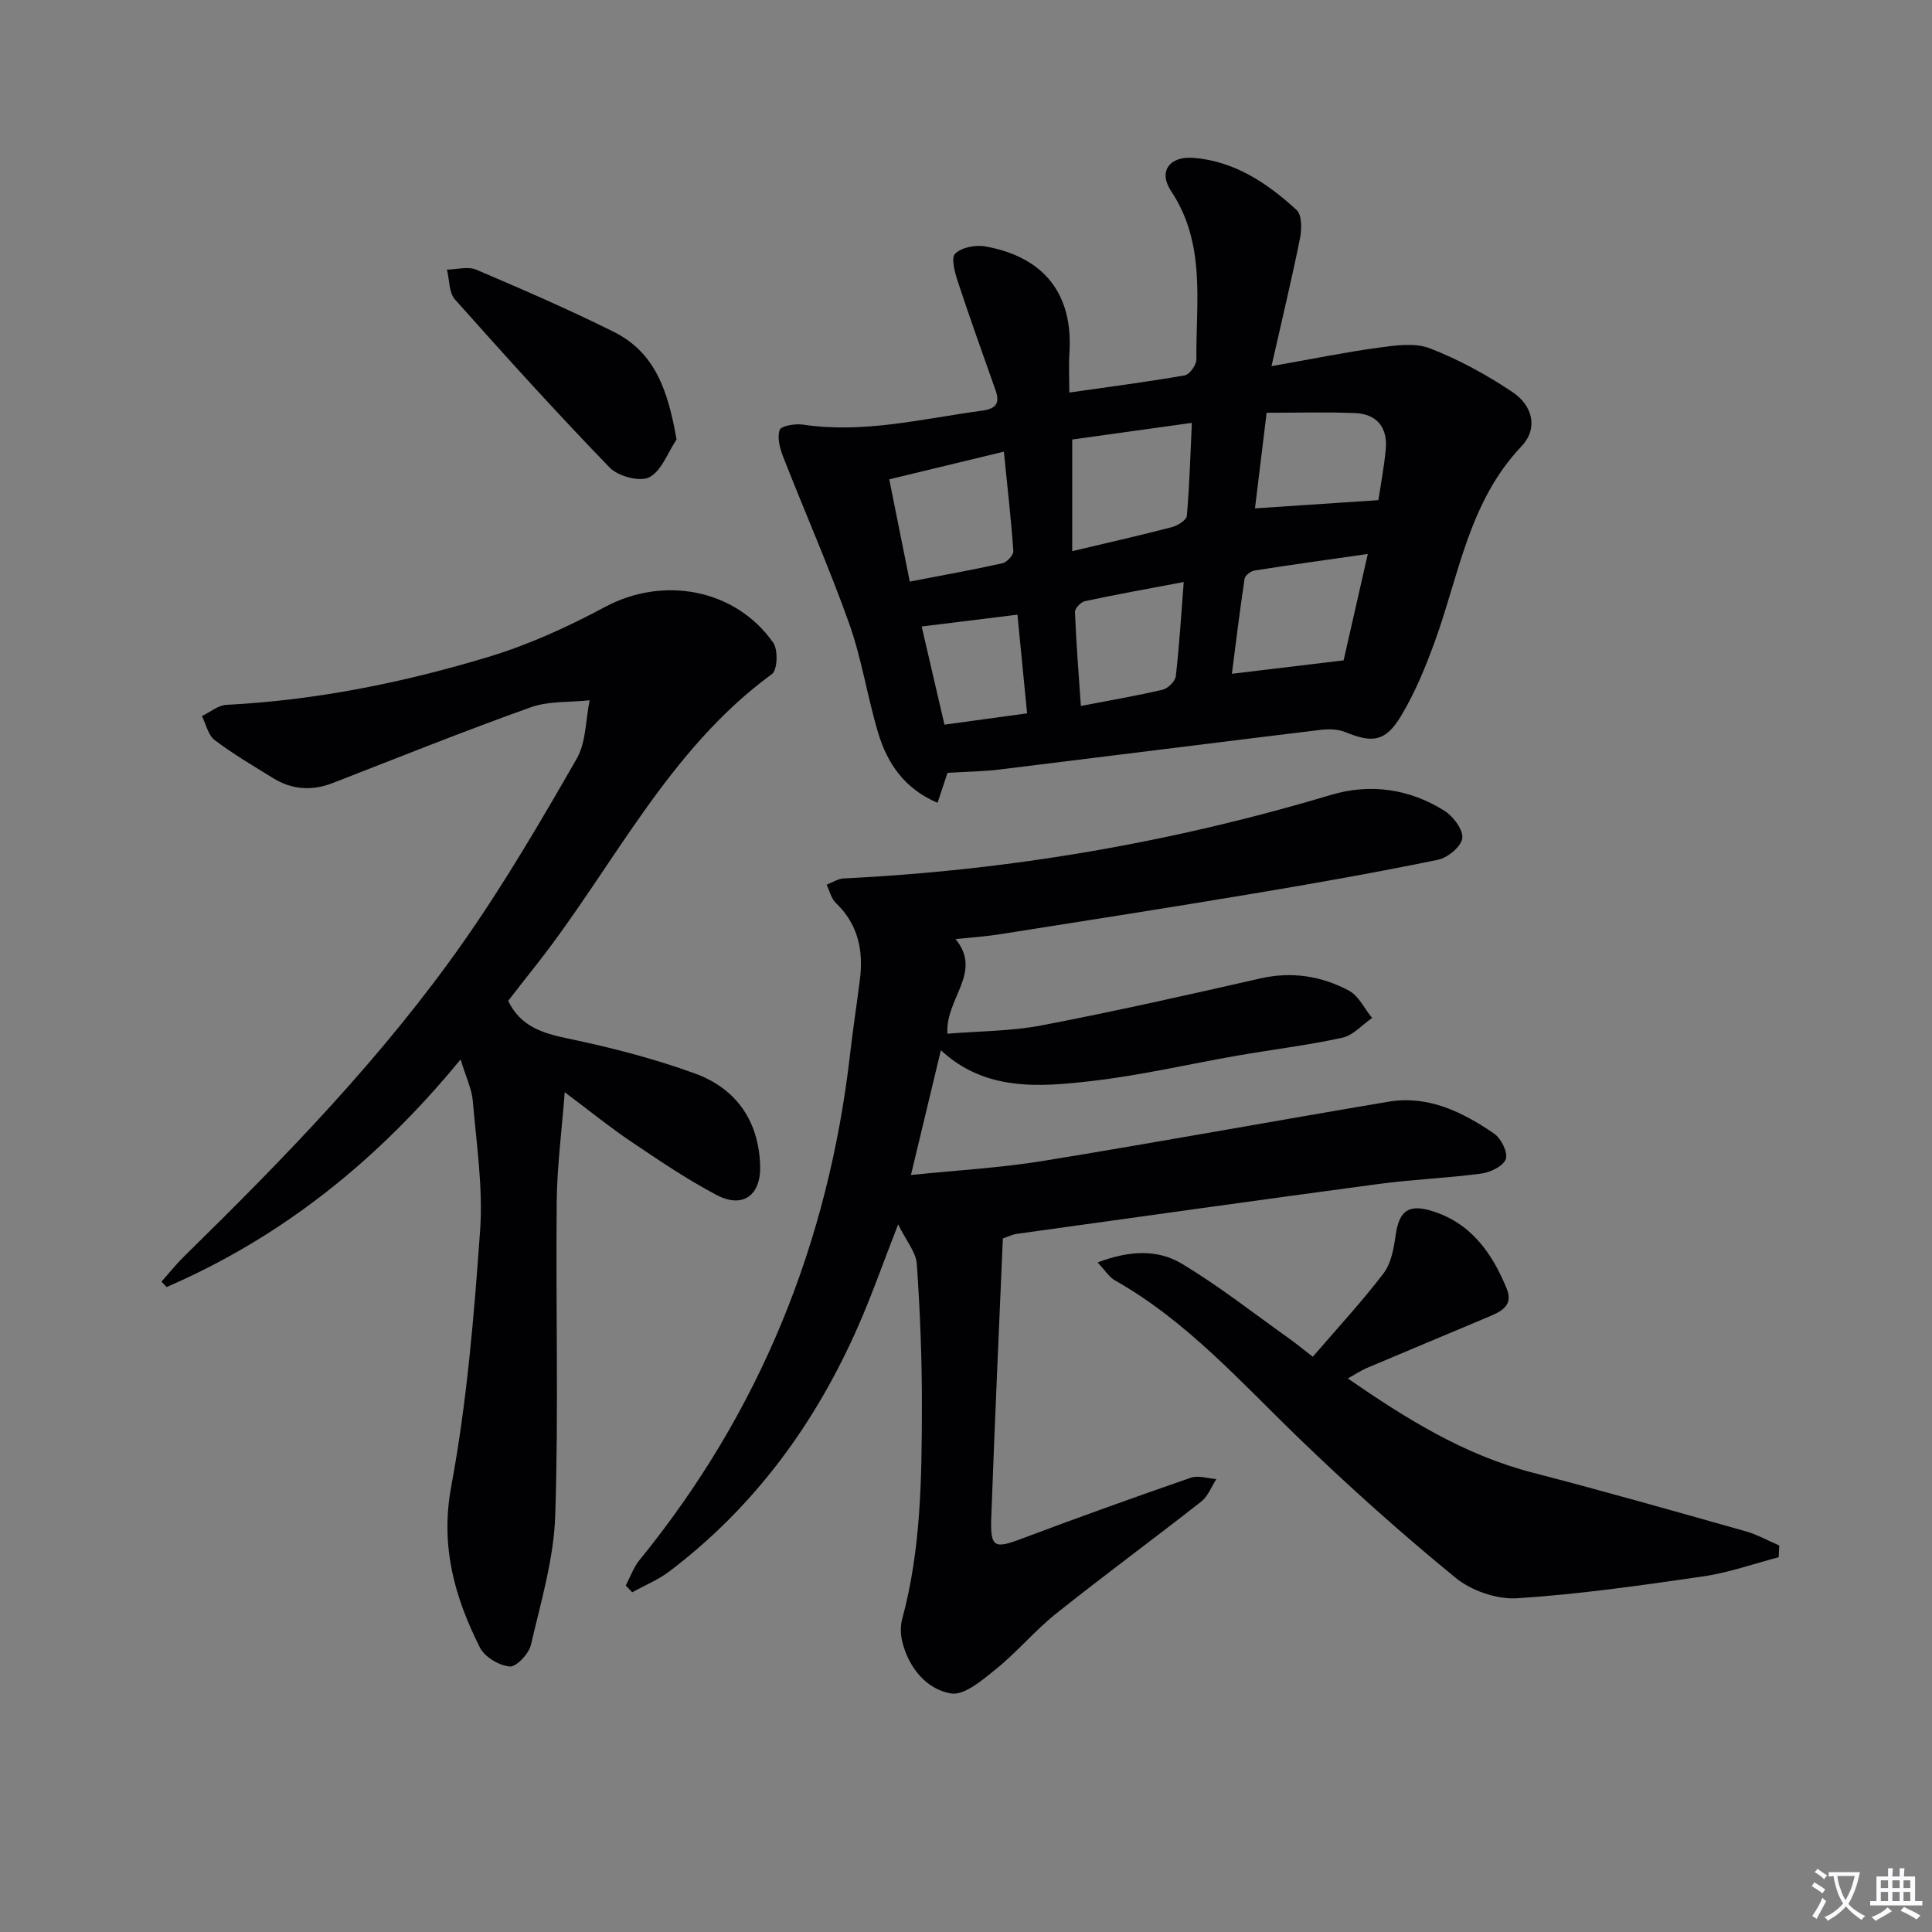
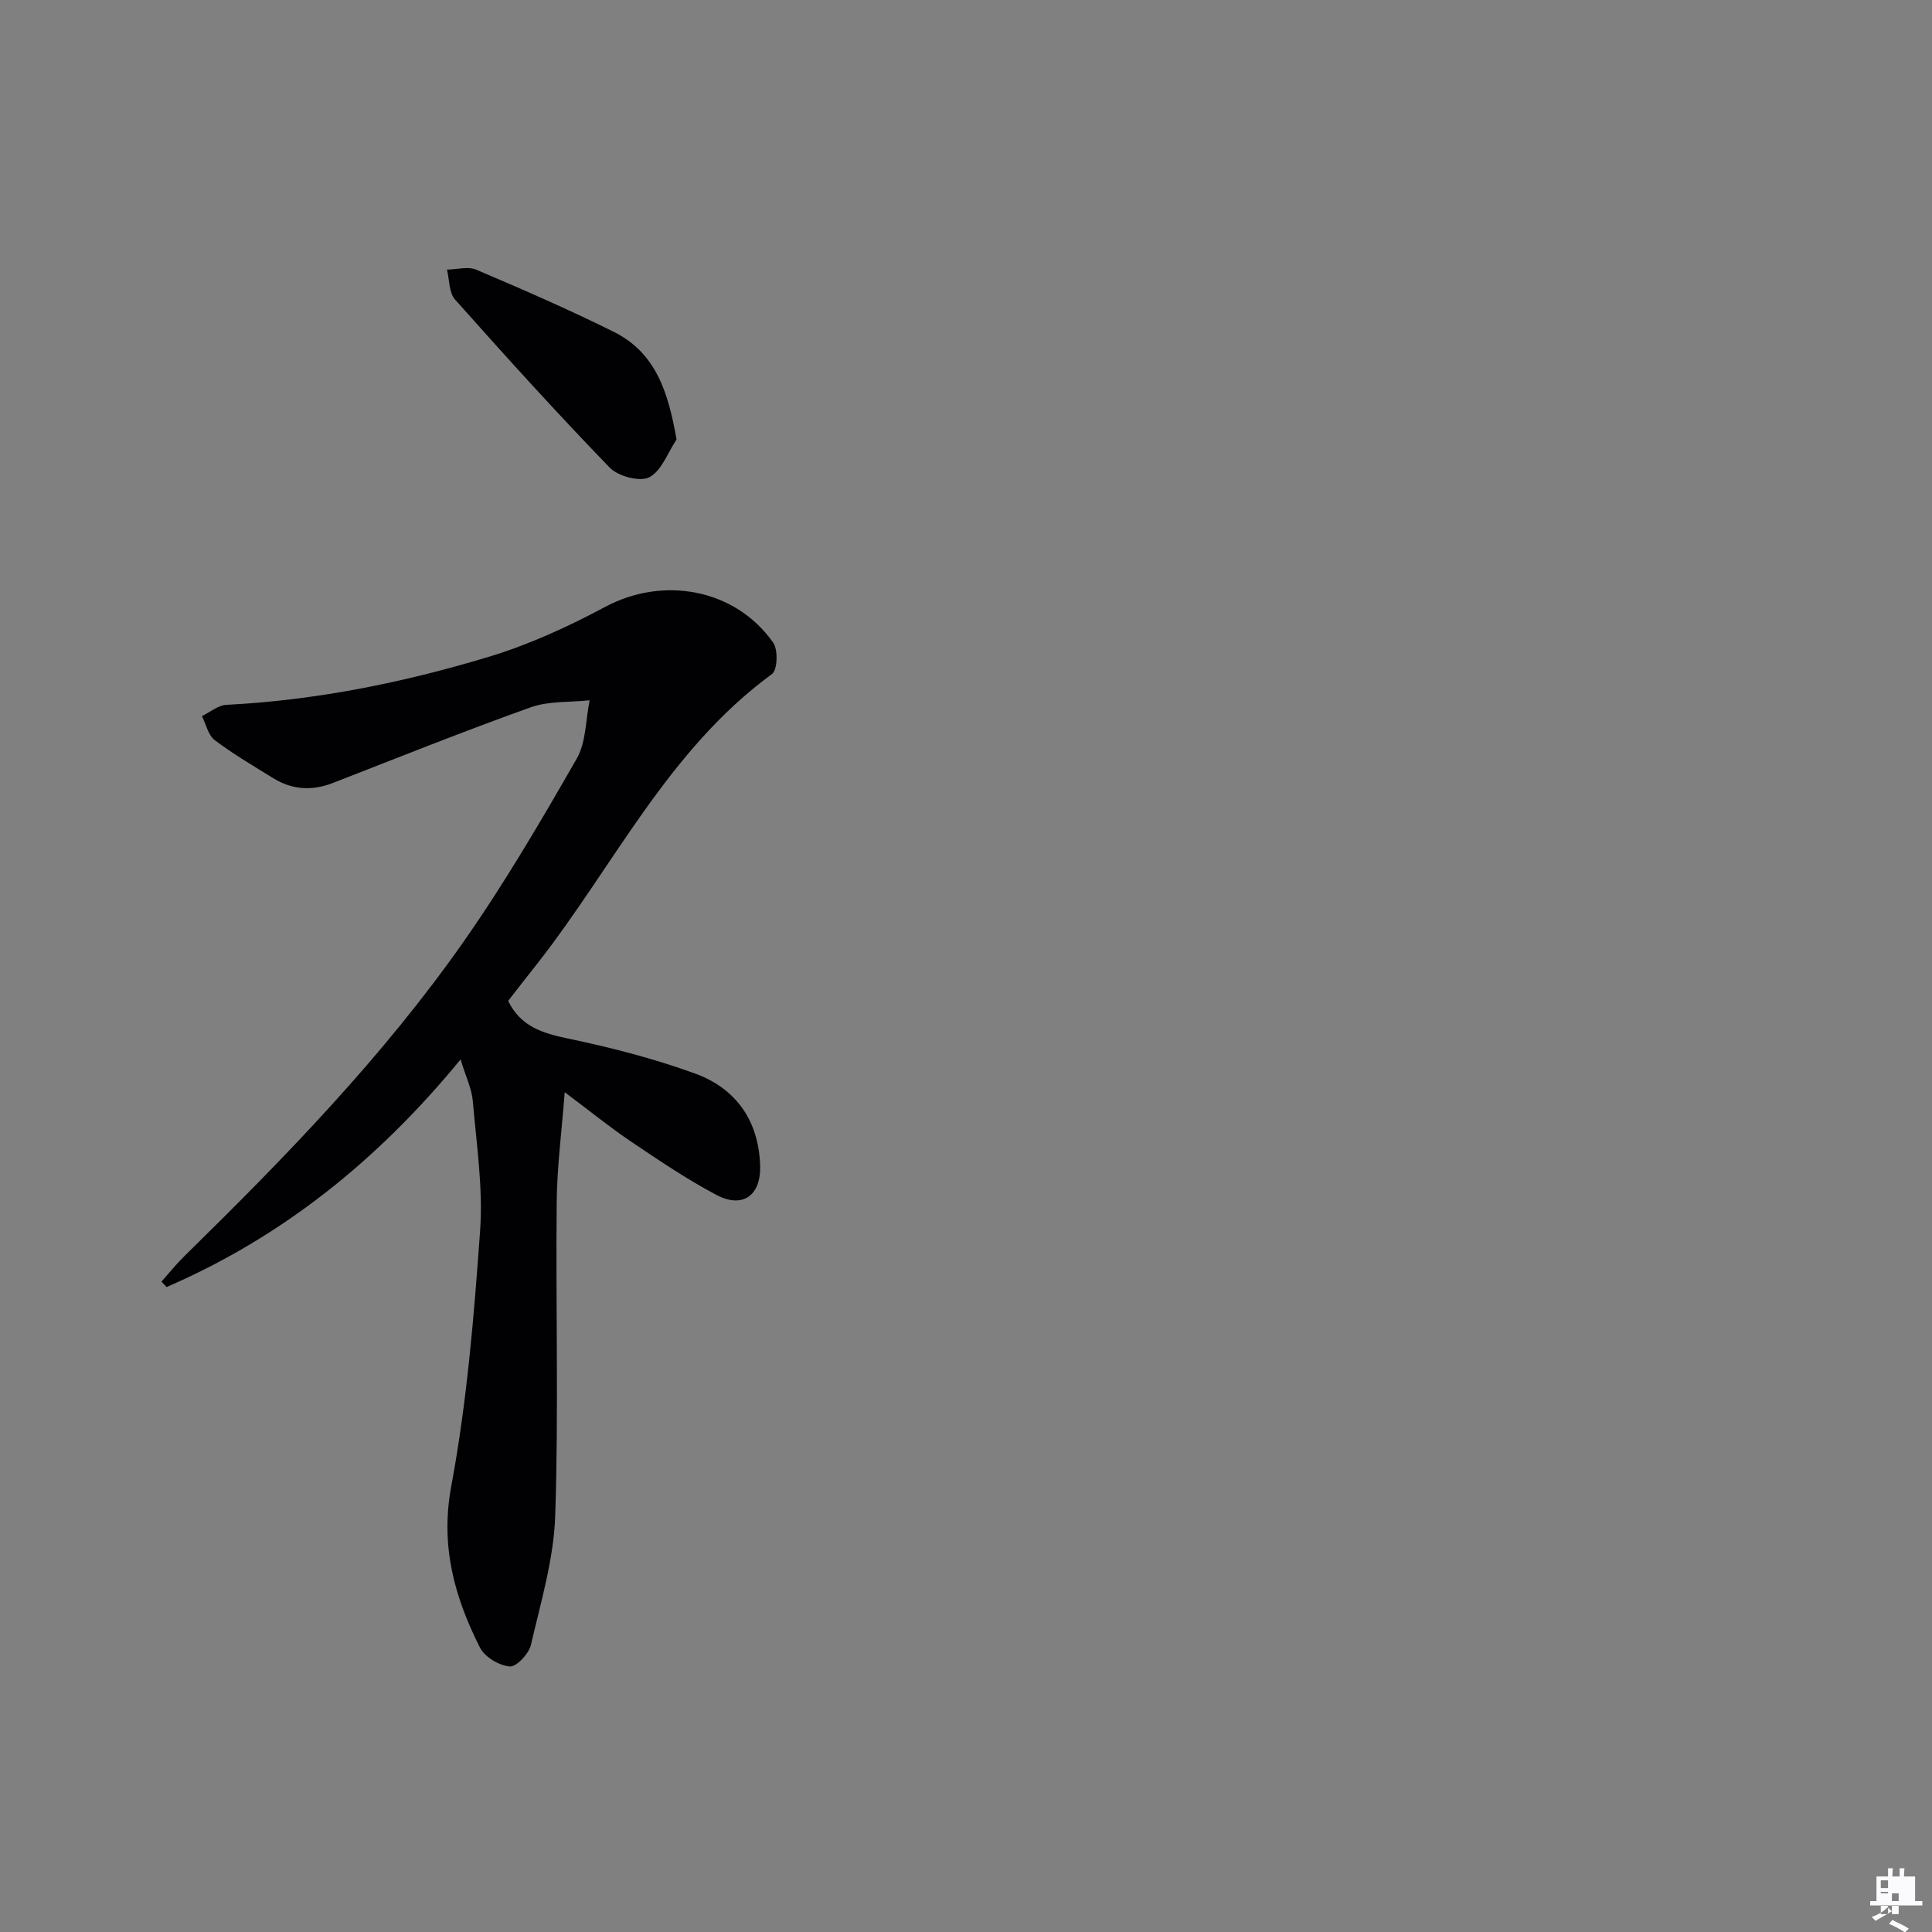
<svg xmlns="http://www.w3.org/2000/svg" enable-background="new 0 0 400 400" viewBox="0 0 400 400">
  <rect x="0" y="0" width="400" height="400" fill="#808080" stroke="none" />
-   <path d="m377.9 391.2c-.2.3-.4.5-.6.8-.7-.6-1.4-1-2.2-1.5.2-.3.4-.5.5-.8.6.4 1.4.8 2.3 1.5zm-1.8 6.1c-.2-.2-.5-.4-.9-.6.4-.6.8-1.2 1.2-1.9s.7-1.3.9-1.9c.3.3.5.5.8.7-.7 1.3-1.4 2.6-2 3.7zm2.2-9c-.3.3-.5.5-.6.8-.6-.6-1.3-1.1-2-1.5.3-.3.5-.5.6-.7.6.5 1.3.9 2 1.4zm.3.2v-.9h2 4.5c-.3 1.3-.6 2.5-1 3.6s-.9 2.1-1.4 3c.4.5 1 1 1.6 1.4s1.2.8 1.9 1.1c-.3.2-.5.4-.8.8-.4-.3-1-.7-1.6-1.2s-1.2-1.1-1.6-1.6c-.5.6-1.1 1.1-1.7 1.6s-1.4.9-2.1 1.4c-.1-.3-.3-.5-.7-.8.6-.2 1.2-.5 1.9-1s1.4-1.1 2-1.8c-.5-.8-.9-1.6-1.2-2.5s-.6-2-.8-3.2c-.4.1-.7.1-1 .1zm2.5 2.7c.3 1 .7 1.7 1 2.2.3-.5.6-1.1 1-2s.6-1.9.9-3h-3.2-.4c.1.9.3 1.8.7 2.8z" fill="#fbfafc" />
-   <path d="m396.5 388.5v1.5 3.6h1.5v.9c-.4 0-1 0-1.7 0h-7.9c-.5 0-.9 0-1.2 0v-.9h1.3v-3.5c0-.7 0-1.2 0-1.6h2.4c0-.8 0-1.4 0-1.7h1c0 .3-.1.8-.1 1.7h1.5c0-.8 0-1.4 0-1.7h1c0 .3-.1.9-.1 1.7zm-8.2 9.2c-.2-.3-.5-.5-.8-.8.8-.3 1.4-.6 1.9-.9s1-.7 1.4-1.1c.3.3.6.5.9.8-1.6 1-2.8 1.6-3.4 2zm2.6-6.8v-1.6h-1.5v1.6zm0 2.7v-1.9h-1.5v1.9zm2.4-2.7v-1.6h-1.5v1.6zm0 2.7v-1.9h-1.5v1.9zm.2 2 .7-.8c.4.2.9.5 1.6.8s1.3.7 1.8 1c-.3.3-.5.5-.8.8-.4-.3-1.5-1-3.3-1.8zm2-4.7v-1.6h-1.4v1.6zm0 2.7v-1.9h-1.4v1.9z" fill="#fbfafc" />
+   <path d="m396.5 388.5v1.5 3.6h1.5v.9c-.4 0-1 0-1.7 0h-7.9c-.5 0-.9 0-1.2 0v-.9h1.3v-3.5c0-.7 0-1.2 0-1.6h2.4c0-.8 0-1.4 0-1.7h1c0 .3-.1.8-.1 1.7h1.5c0-.8 0-1.4 0-1.7h1c0 .3-.1.9-.1 1.7zm-8.2 9.2c-.2-.3-.5-.5-.8-.8.8-.3 1.4-.6 1.9-.9s1-.7 1.4-1.1c.3.3.6.5.9.8-1.6 1-2.8 1.6-3.4 2zm2.6-6.8v-1.6h-1.5v1.6zm0 2.7v-1.9h-1.5v1.9zv-1.6h-1.5v1.6zm0 2.7v-1.9h-1.5v1.9zm.2 2 .7-.8c.4.2.9.5 1.6.8s1.3.7 1.8 1c-.3.3-.5.5-.8.8-.4-.3-1.5-1-3.3-1.8zm2-4.7v-1.6h-1.4v1.6zm0 2.7v-1.9h-1.4v1.9z" fill="#fbfafc" />
  <g fill="#010103">
-     <path d="m194.8 217.44c-2.07 8.64-4.03 16.79-6.2 25.83 9.52-.98 18.47-1.47 27.28-2.9 23.89-3.89 47.7-8.25 71.57-12.27 8.26-1.39 15.34 2.13 21.88 6.59 1.45.99 2.89 3.88 2.44 5.26-.47 1.44-3.17 2.77-5.04 3.02-7.08.95-14.25 1.21-21.32 2.16-25.01 3.35-50 6.87-74.99 10.34-.65.09-1.26.41-2.79.93-.81 19.08-1.7 38.46-2.4 57.85-.22 6.16.65 6.44 6.18 4.36 11.65-4.38 23.37-8.59 35.13-12.66 1.55-.54 3.52.15 5.29.28-1.01 1.56-1.71 3.54-3.1 4.63-9.95 7.81-20.15 15.31-30.04 23.19-4.41 3.52-8.08 7.95-12.46 11.5-2.79 2.26-6.61 5.55-9.38 5.06-5.07-.91-8.66-5.27-10.03-10.65-.38-1.52-.43-3.3-.02-4.8 3.87-14.29 4.03-28.94 4.07-43.57.03-9.97-.37-19.95-1.05-29.9-.17-2.43-2.17-4.74-3.87-8.2-3.14 8.05-5.43 14.6-8.21 20.94-8.83 20.16-21.45 37.48-39.1 50.87-2.34 1.78-5.16 2.93-7.75 4.37-.44-.47-.89-.94-1.33-1.41.93-1.76 1.6-3.74 2.83-5.25 24.95-30.64 39.14-65.72 43.62-104.86.59-5.11 1.37-10.2 2.02-15.31.77-6.05-.36-11.48-4.99-15.91-.95-.91-1.28-2.49-1.89-3.76 1.17-.45 2.33-1.24 3.52-1.3 34.34-1.67 67.95-7.43 100.91-17.3 8.05-2.41 16.26-1.28 23.5 3.31 1.82 1.15 3.9 3.94 3.67 5.68-.23 1.72-3.03 4.04-5.04 4.45-12.66 2.6-25.4 4.86-38.15 6.99-17.52 2.93-35.08 5.67-52.63 8.44-2.77.44-5.59.62-9.1.99 5.7 6.91-2.13 12.24-1.68 19.59 6.59-.55 13.21-.51 19.58-1.74 15.14-2.9 30.19-6.29 45.22-9.71 6.51-1.48 12.62-.5 18.3 2.51 2.04 1.08 3.24 3.74 4.83 5.68-2.05 1.41-3.92 3.6-6.17 4.09-7.12 1.56-14.39 2.43-21.58 3.68-10.13 1.76-20.18 4.13-30.38 5.29-10.88 1.26-22.03 2.1-31.15-6.38z" />
-     <path d="m221.39 81.27c8.19-1.17 16.08-2.19 23.91-3.56 1-.17 2.41-2.17 2.4-3.31-.11-11.84 2.02-23.93-5.25-34.86-2.7-4.05-.29-7.26 4.63-6.86 8.52.68 15.32 5.24 21.37 10.8 1.11 1.02 1.08 3.95.71 5.82-1.69 8.38-3.69 16.69-5.91 26.51 8.34-1.47 15.26-2.89 22.25-3.84 3.48-.47 7.46-1.05 10.55.15 5.97 2.32 11.73 5.46 17.06 9.03 4.32 2.89 5.35 7.62 1.89 11.26-10.91 11.49-12.91 26.62-17.98 40.54-1.92 5.27-4.1 10.55-6.98 15.33-3.2 5.32-5.92 5.59-11.51 3.29-1.59-.66-3.61-.65-5.37-.43-22.08 2.68-44.14 5.48-66.21 8.18-3.39.41-6.83.45-10.78.69-.49 1.48-1.2 3.61-2.06 6.2-6.85-2.91-10.39-8.14-12.29-14.45-2.24-7.45-3.38-15.25-5.97-22.55-4.16-11.69-9.17-23.06-13.7-34.62-.68-1.74-1.28-3.97-.73-5.57.29-.85 3.21-1.35 4.8-1.11 12.58 1.89 24.72-1.21 37-2.87 2.88-.39 3.89-1.42 2.91-4.21-2.64-7.48-5.33-14.95-7.81-22.49-.62-1.89-1.46-4.94-.57-5.81 1.32-1.31 4.21-1.87 6.21-1.52 12.31 2.19 18.26 9.97 17.45 22.14-.16 2.44-.02 4.92-.02 8.12zm.6 9.73v23.11c7.47-1.77 14.07-3.26 20.6-4.96 1.21-.32 3.05-1.45 3.13-2.34.55-6.17.72-12.38 1.04-19.26-8.89 1.23-17.03 2.37-24.77 3.45zm61.2 23.69c-8.46 1.22-15.97 2.25-23.45 3.43-.78.12-1.96 1.02-2.06 1.69-.98 6.49-1.77 13.01-2.63 19.69 7.82-.94 15.08-1.82 23.13-2.78 1.45-6.38 3.09-13.59 5.01-22.03zm-94.83 5.72c6.91-1.33 13.07-2.43 19.17-3.79.94-.21 2.33-1.71 2.27-2.53-.47-6.67-1.23-13.31-1.96-20.58-8.39 2.02-15.85 3.82-23.73 5.73 1.47 7.34 2.79 13.93 4.25 21.17zm71.47-15.16c8.68-.58 16.69-1.11 25.55-1.7.45-2.99 1.15-6.68 1.52-10.41.45-4.6-1.77-7.44-6.42-7.62-6.04-.24-12.1-.06-18.24-.06-.92 7.48-1.68 13.8-2.41 19.79zm-14.75 15.25c-7.5 1.42-14 2.58-20.45 3.96-.84.18-2.1 1.49-2.07 2.23.25 6.36.76 12.71 1.22 19.47 6.31-1.22 11.67-2.12 16.94-3.37 1.1-.26 2.59-1.74 2.72-2.8.72-6.22 1.09-12.47 1.64-19.49zm-32.43 27.19c-.7-7.16-1.35-13.8-2-20.43-6.87.85-13.16 1.63-19.83 2.45 1.56 6.72 3.11 13.4 4.72 20.32 5.82-.79 11.18-1.53 17.11-2.34z" />
    <path d="m105.21 207.22c2.58 5.32 7.1 6.69 12.39 7.8 8.89 1.85 17.77 4.14 26.29 7.24s13.22 9.8 13.49 19.12c.17 6.12-3.6 8.88-9 6.04-6.16-3.24-11.96-7.19-17.74-11.08-4.4-2.96-8.52-6.32-13.72-10.21-.62 8.1-1.59 15.42-1.66 22.74-.22 21.66.41 43.33-.31 64.97-.3 8.96-2.98 17.89-5.03 26.72-.43 1.84-3.02 4.59-4.38 4.47-2.21-.2-5.19-1.96-6.17-3.91-5.27-10.47-8.25-21.02-5.94-33.43 3.24-17.4 4.71-35.19 5.97-52.89.63-8.87-.75-17.9-1.51-26.83-.21-2.52-1.42-4.97-2.53-8.63-17.16 20.93-36.98 36.79-60.87 47.13-.35-.37-.71-.75-1.06-1.12 1.56-1.75 3.03-3.6 4.7-5.24 20.83-20.41 41.17-41.31 57.94-65.27 8.47-12.1 15.96-24.92 23.32-37.74 1.97-3.42 1.85-8.04 2.69-12.11-4.08.44-8.44.11-12.2 1.45-13.76 4.91-27.32 10.36-40.94 15.66-4.34 1.69-8.46 1.43-12.4-1-4.09-2.53-8.27-4.98-12.09-7.87-1.36-1.03-1.79-3.28-2.64-4.97 1.68-.81 3.33-2.24 5.05-2.33 18.53-.94 36.59-4.59 54.25-9.92 8.36-2.52 16.48-6.24 24.2-10.37 11.99-6.42 26.9-3.77 34.77 7.41 1.04 1.47.89 5.67-.25 6.5-21.48 15.7-32.7 39.65-48.51 59.86-2.09 2.62-4.12 5.25-6.11 7.81z" />
-     <path d="m368.26 322.41c-5.2 1.35-10.32 3.19-15.6 3.96-12.8 1.86-25.63 3.7-38.52 4.53-4.2.27-9.48-1.53-12.76-4.22-11.19-9.15-22-18.82-32.4-28.86-12.09-11.67-23.26-24.32-38.14-32.73-1.19-.67-1.99-2.02-3.59-3.71 6.42-2.45 12.31-2.79 17.35.21 7.66 4.57 14.73 10.15 22.02 15.33 1.62 1.15 3.15 2.41 5.18 3.98 5.01-5.82 10.1-11.32 14.63-17.24 1.58-2.07 2.13-5.14 2.51-7.85.69-4.96 2.55-6.55 7.25-5.17 8.26 2.42 12.71 8.71 15.76 16.17 1.54 3.77-1.58 4.89-4.21 6.01-8.25 3.49-16.53 6.92-24.78 10.42-1.19.51-2.28 1.25-3.91 2.16 12.15 8.38 24.15 15.85 38.24 19.49 14.76 3.82 29.43 8 44.1 12.14 2.41.68 4.66 1.95 6.99 2.95-.06.81-.09 1.62-.12 2.43z" />
    <path d="m140.07 90.99c-1.82 2.72-3.1 6.51-5.65 7.83-1.94 1-6.45-.21-8.19-2.01-10.97-11.33-21.55-23.03-32.03-34.81-1.27-1.43-1.14-4.09-1.66-6.18 2.04-.03 4.36-.71 6.07.02 9.58 4.08 19.15 8.23 28.47 12.87 8.73 4.34 11.28 12.53 12.99 22.28z" />
  </g>
</svg>